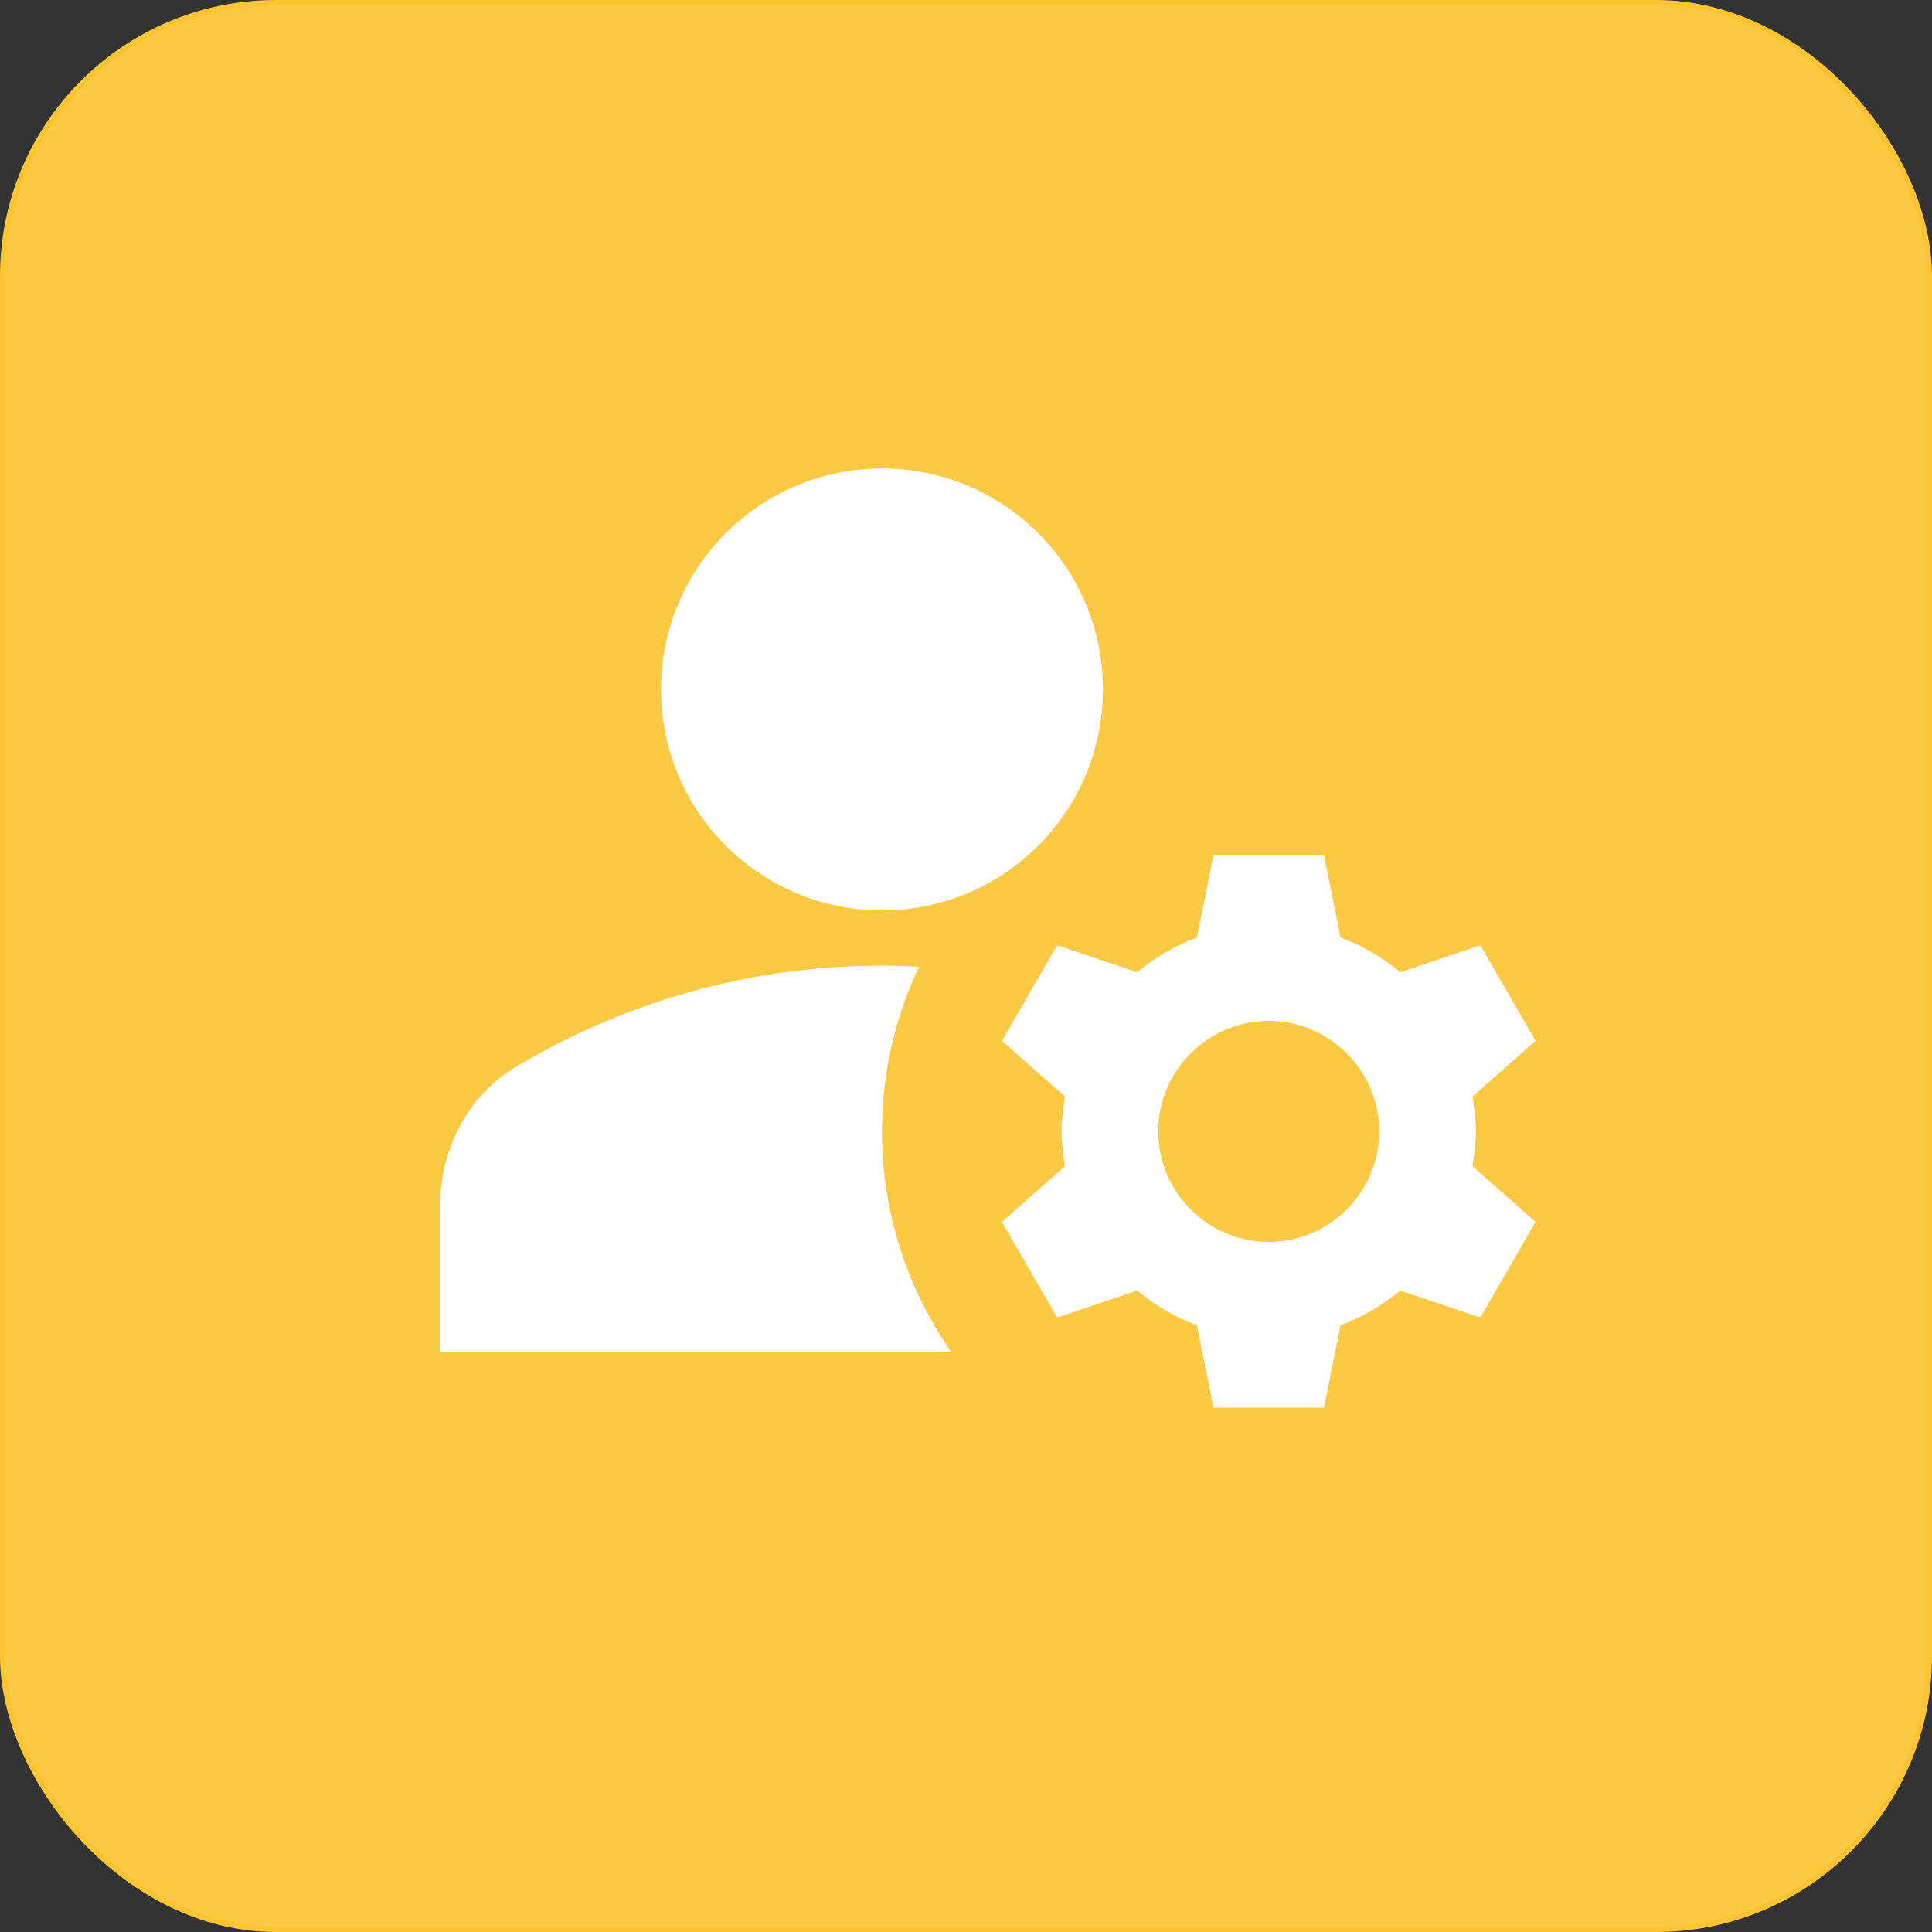
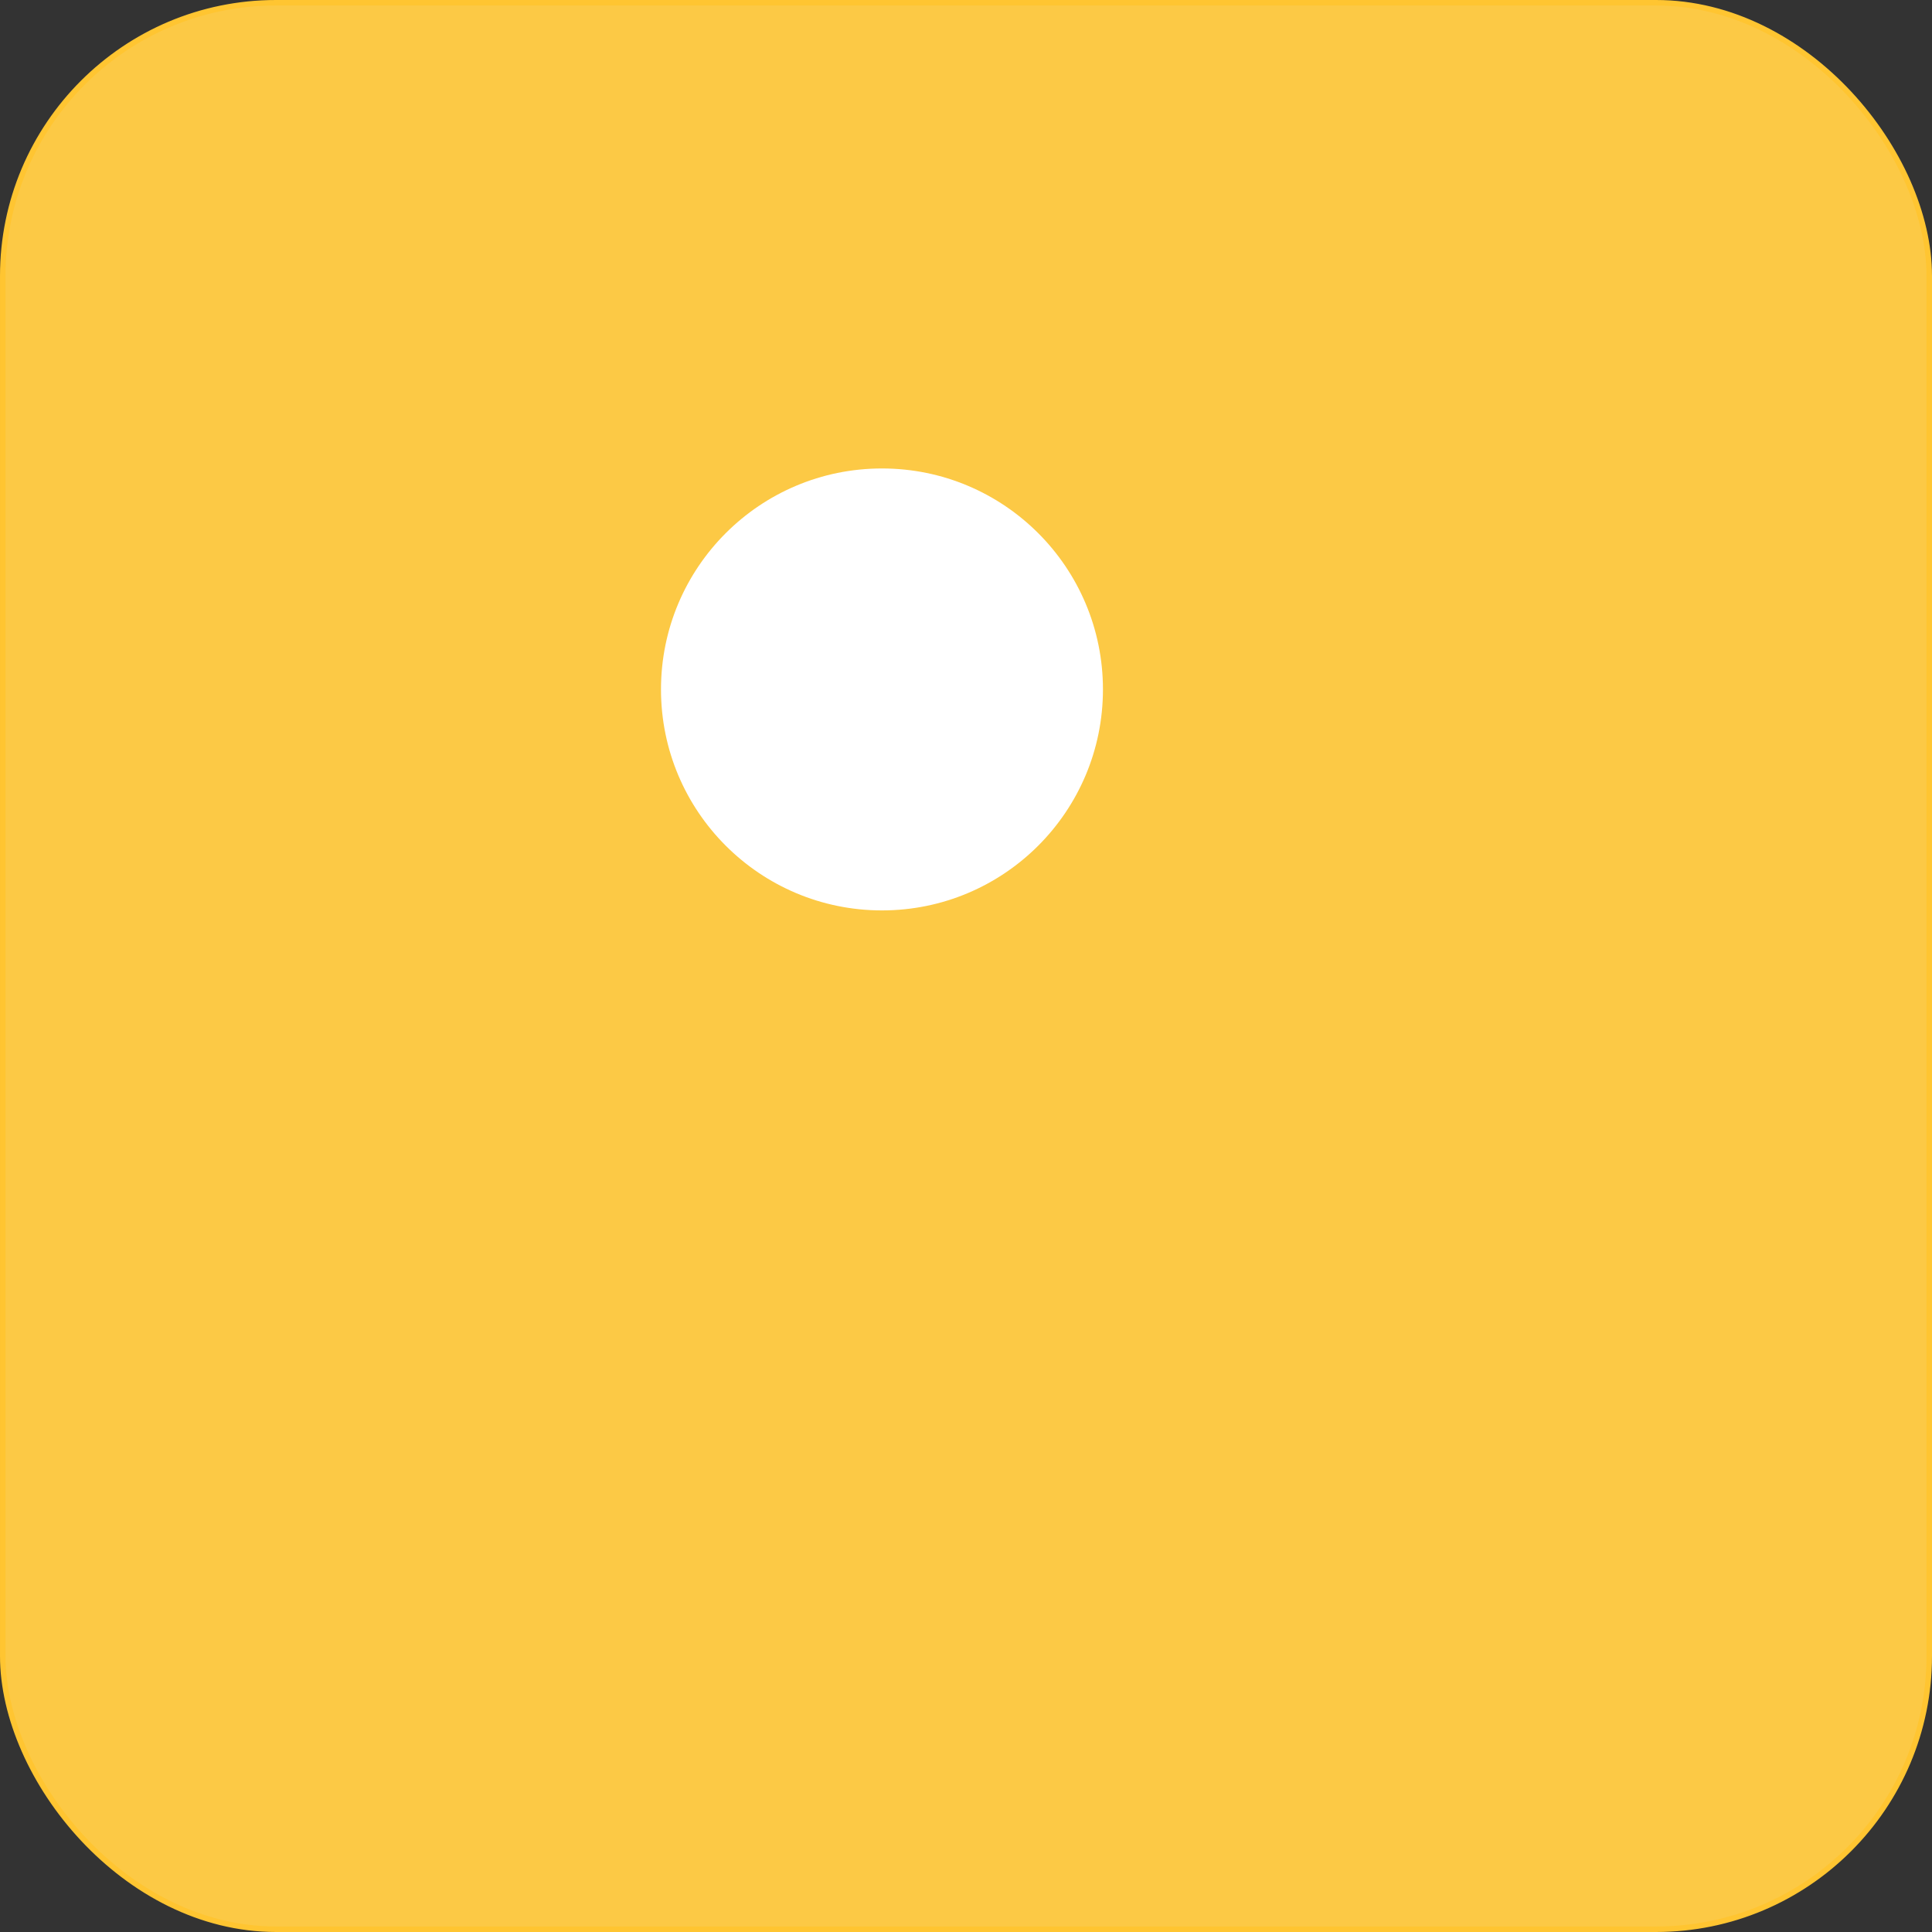
<svg xmlns="http://www.w3.org/2000/svg" width="70" height="70" viewBox="0 0 70 70" fill="none">
  <rect x="0" y="0" width="70" height="70" fill="#333333" stroke="none" />
  <rect x="0.1" y="0.1" width="69.8" height="69.8" rx="9.9" fill="#FCC945" stroke="#FFC531" stroke-width="0.2" />
  <path d="M31.956 32.986C36.377 32.986 39.962 29.401 39.962 24.979C39.962 20.557 36.377 16.973 31.956 16.973C27.534 16.973 23.949 20.557 23.949 24.979C23.949 29.401 27.534 32.986 31.956 32.986Z" fill="white" />
-   <path d="M33.297 35.028C32.857 35.008 32.417 34.988 31.956 34.988C27.112 34.988 22.589 36.329 18.726 38.63C16.964 39.671 15.943 41.633 15.943 43.695V48.999H34.478C33.065 46.982 32.211 44.627 32.003 42.173C31.796 39.718 32.242 37.253 33.297 35.028ZM53.474 40.992C53.474 40.552 53.414 40.152 53.353 39.731L55.635 37.71L53.634 34.247L50.731 35.228C50.091 34.687 49.37 34.267 48.57 33.967L47.969 30.984H43.966L43.365 33.967C42.565 34.267 41.844 34.687 41.204 35.228L38.301 34.247L36.3 37.71L38.582 39.731C38.522 40.152 38.462 40.552 38.462 40.992C38.462 41.433 38.522 41.833 38.582 42.254L36.3 44.275L38.301 47.738L41.204 46.757C41.844 47.297 42.565 47.718 43.365 48.018L43.966 51.001H47.969L48.57 48.018C49.37 47.718 50.091 47.297 50.731 46.757L53.634 47.738L55.635 44.275L53.353 42.254C53.414 41.833 53.474 41.433 53.474 40.992ZM45.968 44.996C43.766 44.996 41.964 43.194 41.964 40.992C41.964 38.791 43.766 36.989 45.968 36.989C48.169 36.989 49.971 38.791 49.971 40.992C49.971 43.194 48.169 44.996 45.968 44.996Z" fill="white" />
</svg>